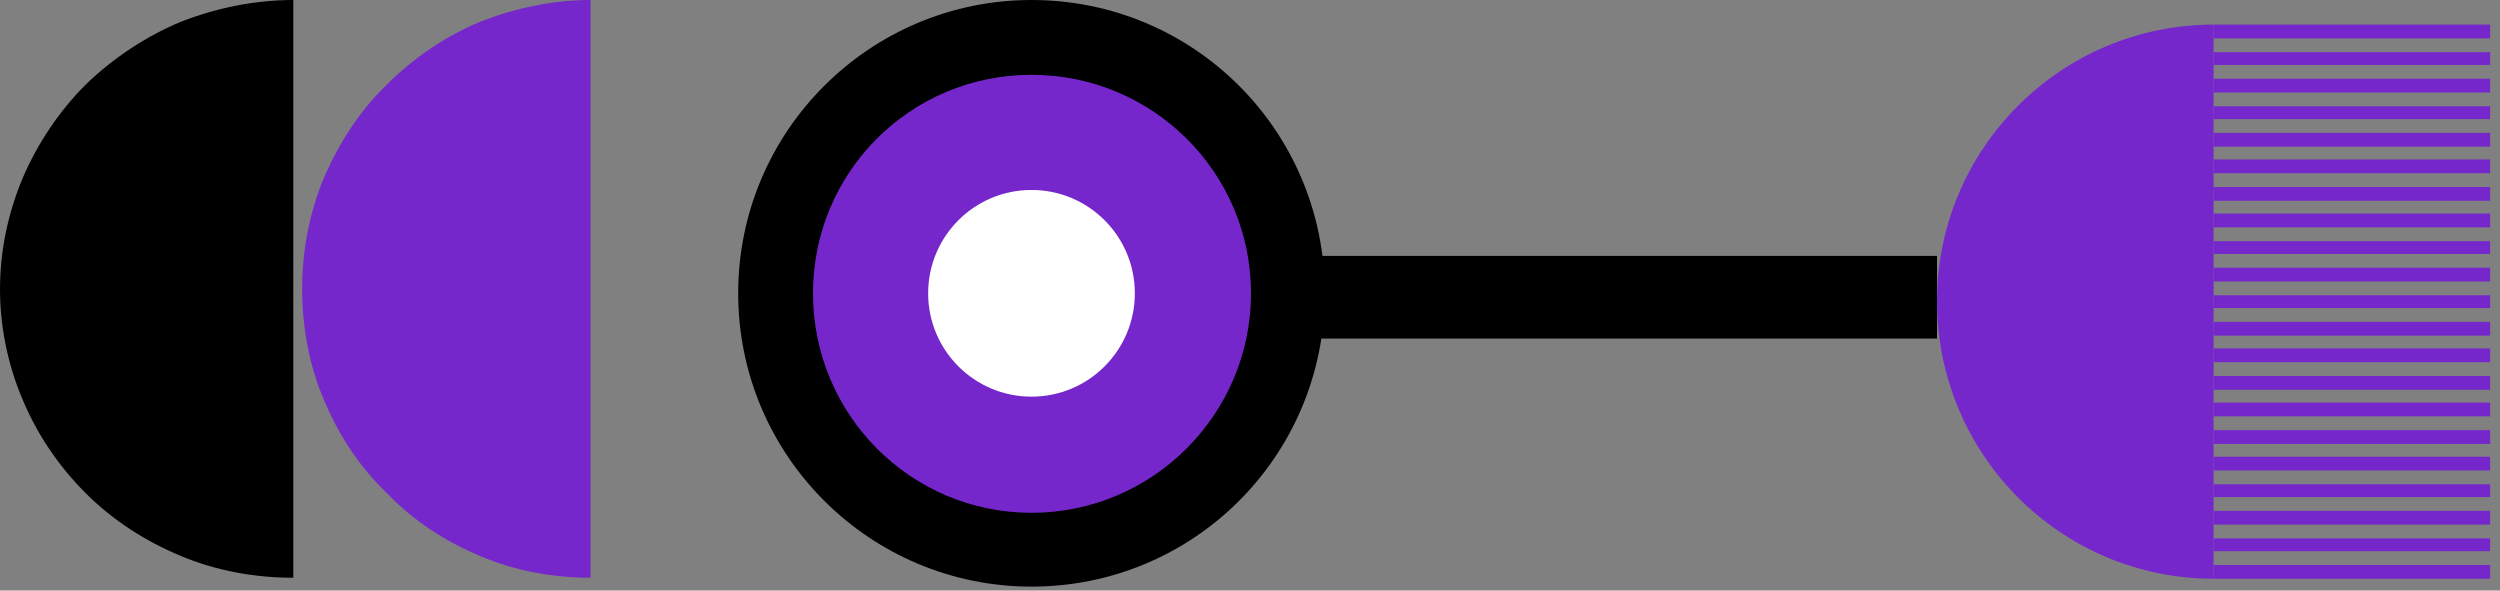
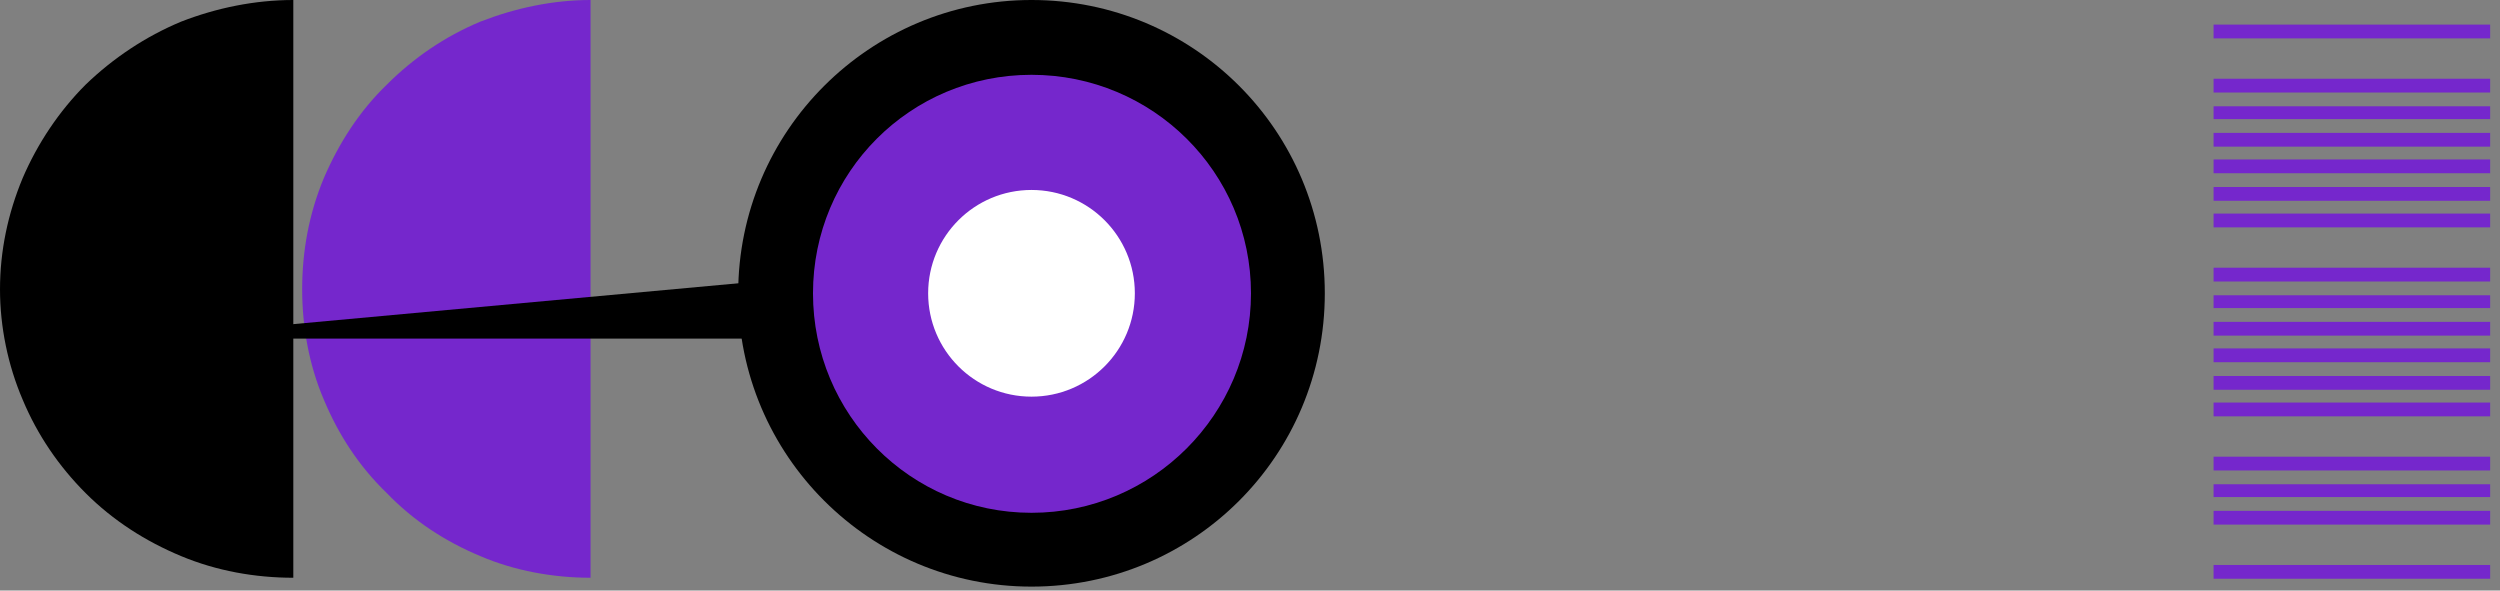
<svg xmlns="http://www.w3.org/2000/svg" version="1.2" viewBox="0 0 254 60" width="254" height="60">
  <rect x="0" y="0" width="254" height="60" fill="#808080" stroke="none" />
  <title>63e628bc5900de58fbd2ec90_Frame%20191522-svg</title>
  <style>
		.s0 { fill: #7527cc } 
		.s1 { fill: #000000 } 
		.s2 { fill: #ffffff } 
	</style>
  <path id="Layer" class="s0" d="m60 0c-3.8 0-7.6 0.8-11.2 2.2-3.6 1.5-6.8 3.7-9.5 6.4-2.8 2.7-4.9 6-6.4 9.5-1.5 3.6-2.2 7.4-2.2 11.3 0 3.8 0.7 7.7 2.2 11.2 1.5 3.6 3.6 6.8 6.4 9.5 2.7 2.8 5.9 4.9 9.5 6.4 3.5 1.5 7.4 2.2 11.2 2.2v-29.3z" />
  <path id="Layer" class="s1" d="m29.8 0c-3.9 0-7.8 0.8-11.4 2.2-3.6 1.5-6.9 3.7-9.7 6.4-2.7 2.7-4.9 6-6.4 9.5-1.5 3.6-2.3 7.4-2.3 11.3 0 3.8 0.8 7.7 2.3 11.2 1.5 3.6 3.7 6.8 6.4 9.5 2.8 2.8 6.1 4.9 9.7 6.4 3.6 1.5 7.5 2.2 11.4 2.2v-29.3z" />
-   <path id="Layer" class="s0" d="m224.9 58.8c-15.5 0-28.1-12.6-28.1-28.2 0-15.5 12.6-28.1 28.1-28.1z" />
  <path id="Layer" class="s0" d="m253 2.5v1.4h-28.1v-1.4z" />
-   <path id="Layer" class="s0" d="m253 5.3v1.3h-28.1v-1.3z" />
  <path id="Layer" class="s0" d="m253 8v1.4h-28.1v-1.4z" />
  <path id="Layer" class="s0" d="m253 10.8v1.3h-28.1v-1.3z" />
  <path id="Layer" class="s0" d="m253 13.5v1.4h-28.1v-1.4z" />
  <path id="Layer" class="s0" d="m253 16.2v1.4h-28.1v-1.4z" />
  <path id="Layer" class="s0" d="m253 19v1.4h-28.1v-1.4z" />
  <path id="Layer" class="s0" d="m253 21.7v1.4h-28.1v-1.4z" />
-   <path id="Layer" class="s0" d="m253 24.5v1.3h-28.1v-1.3z" />
  <path id="Layer" class="s0" d="m253 27.2v1.4h-28.1v-1.4z" />
  <path id="Layer" class="s0" d="m253 30v1.3h-28.1v-1.3z" />
  <path id="Layer" class="s0" d="m253 32.7v1.4h-28.1v-1.4z" />
  <path id="Layer" class="s0" d="m253 35.4v1.4h-28.1v-1.4z" />
  <path id="Layer" class="s0" d="m253 38.2v1.4h-28.1v-1.4z" />
  <path id="Layer" class="s0" d="m253 40.9v1.4h-28.1v-1.4z" />
-   <path id="Layer" class="s0" d="m253 43.7v1.4h-28.1v-1.4z" />
  <path id="Layer" class="s0" d="m253 46.4v1.4h-28.1v-1.4z" />
  <path id="Layer" class="s0" d="m253 49.2v1.3h-28.1v-1.3z" />
  <path id="Layer" class="s0" d="m253 51.9v1.4h-28.1v-1.4z" />
-   <path id="Layer" class="s0" d="m253 54.7v1.3h-28.1v-1.3z" />
  <path id="Layer" class="s0" d="m253 57.4v1.4h-28.1v-1.4z" />
  <path id="Layer" class="s1" d="m104.8 59.6c-16.4 0-29.8-13.3-29.8-29.8 0-16.5 13.4-29.8 29.8-29.8 16.5 0 29.8 13.3 29.8 29.8 0 16.5-13.3 29.8-29.8 29.8z" />
-   <path id="Layer" class="s1" d="m105.3 26h91.5v8.4h-91.5z" />
+   <path id="Layer" class="s1" d="m105.3 26v8.4h-91.5z" />
  <path id="Layer" class="s0" d="m104.8 52.1c-12.3 0-22.2-10-22.2-22.3 0-12.3 9.9-22.2 22.2-22.2 12.3 0 22.3 9.9 22.3 22.2 0 12.3-10 22.3-22.3 22.3z" />
  <path id="Layer" class="s2" d="m104.8 40.3c-5.8 0-10.5-4.7-10.5-10.5 0-5.8 4.7-10.5 10.5-10.5 5.8 0 10.5 4.7 10.5 10.5 0 5.8-4.7 10.5-10.5 10.5z" />
</svg>